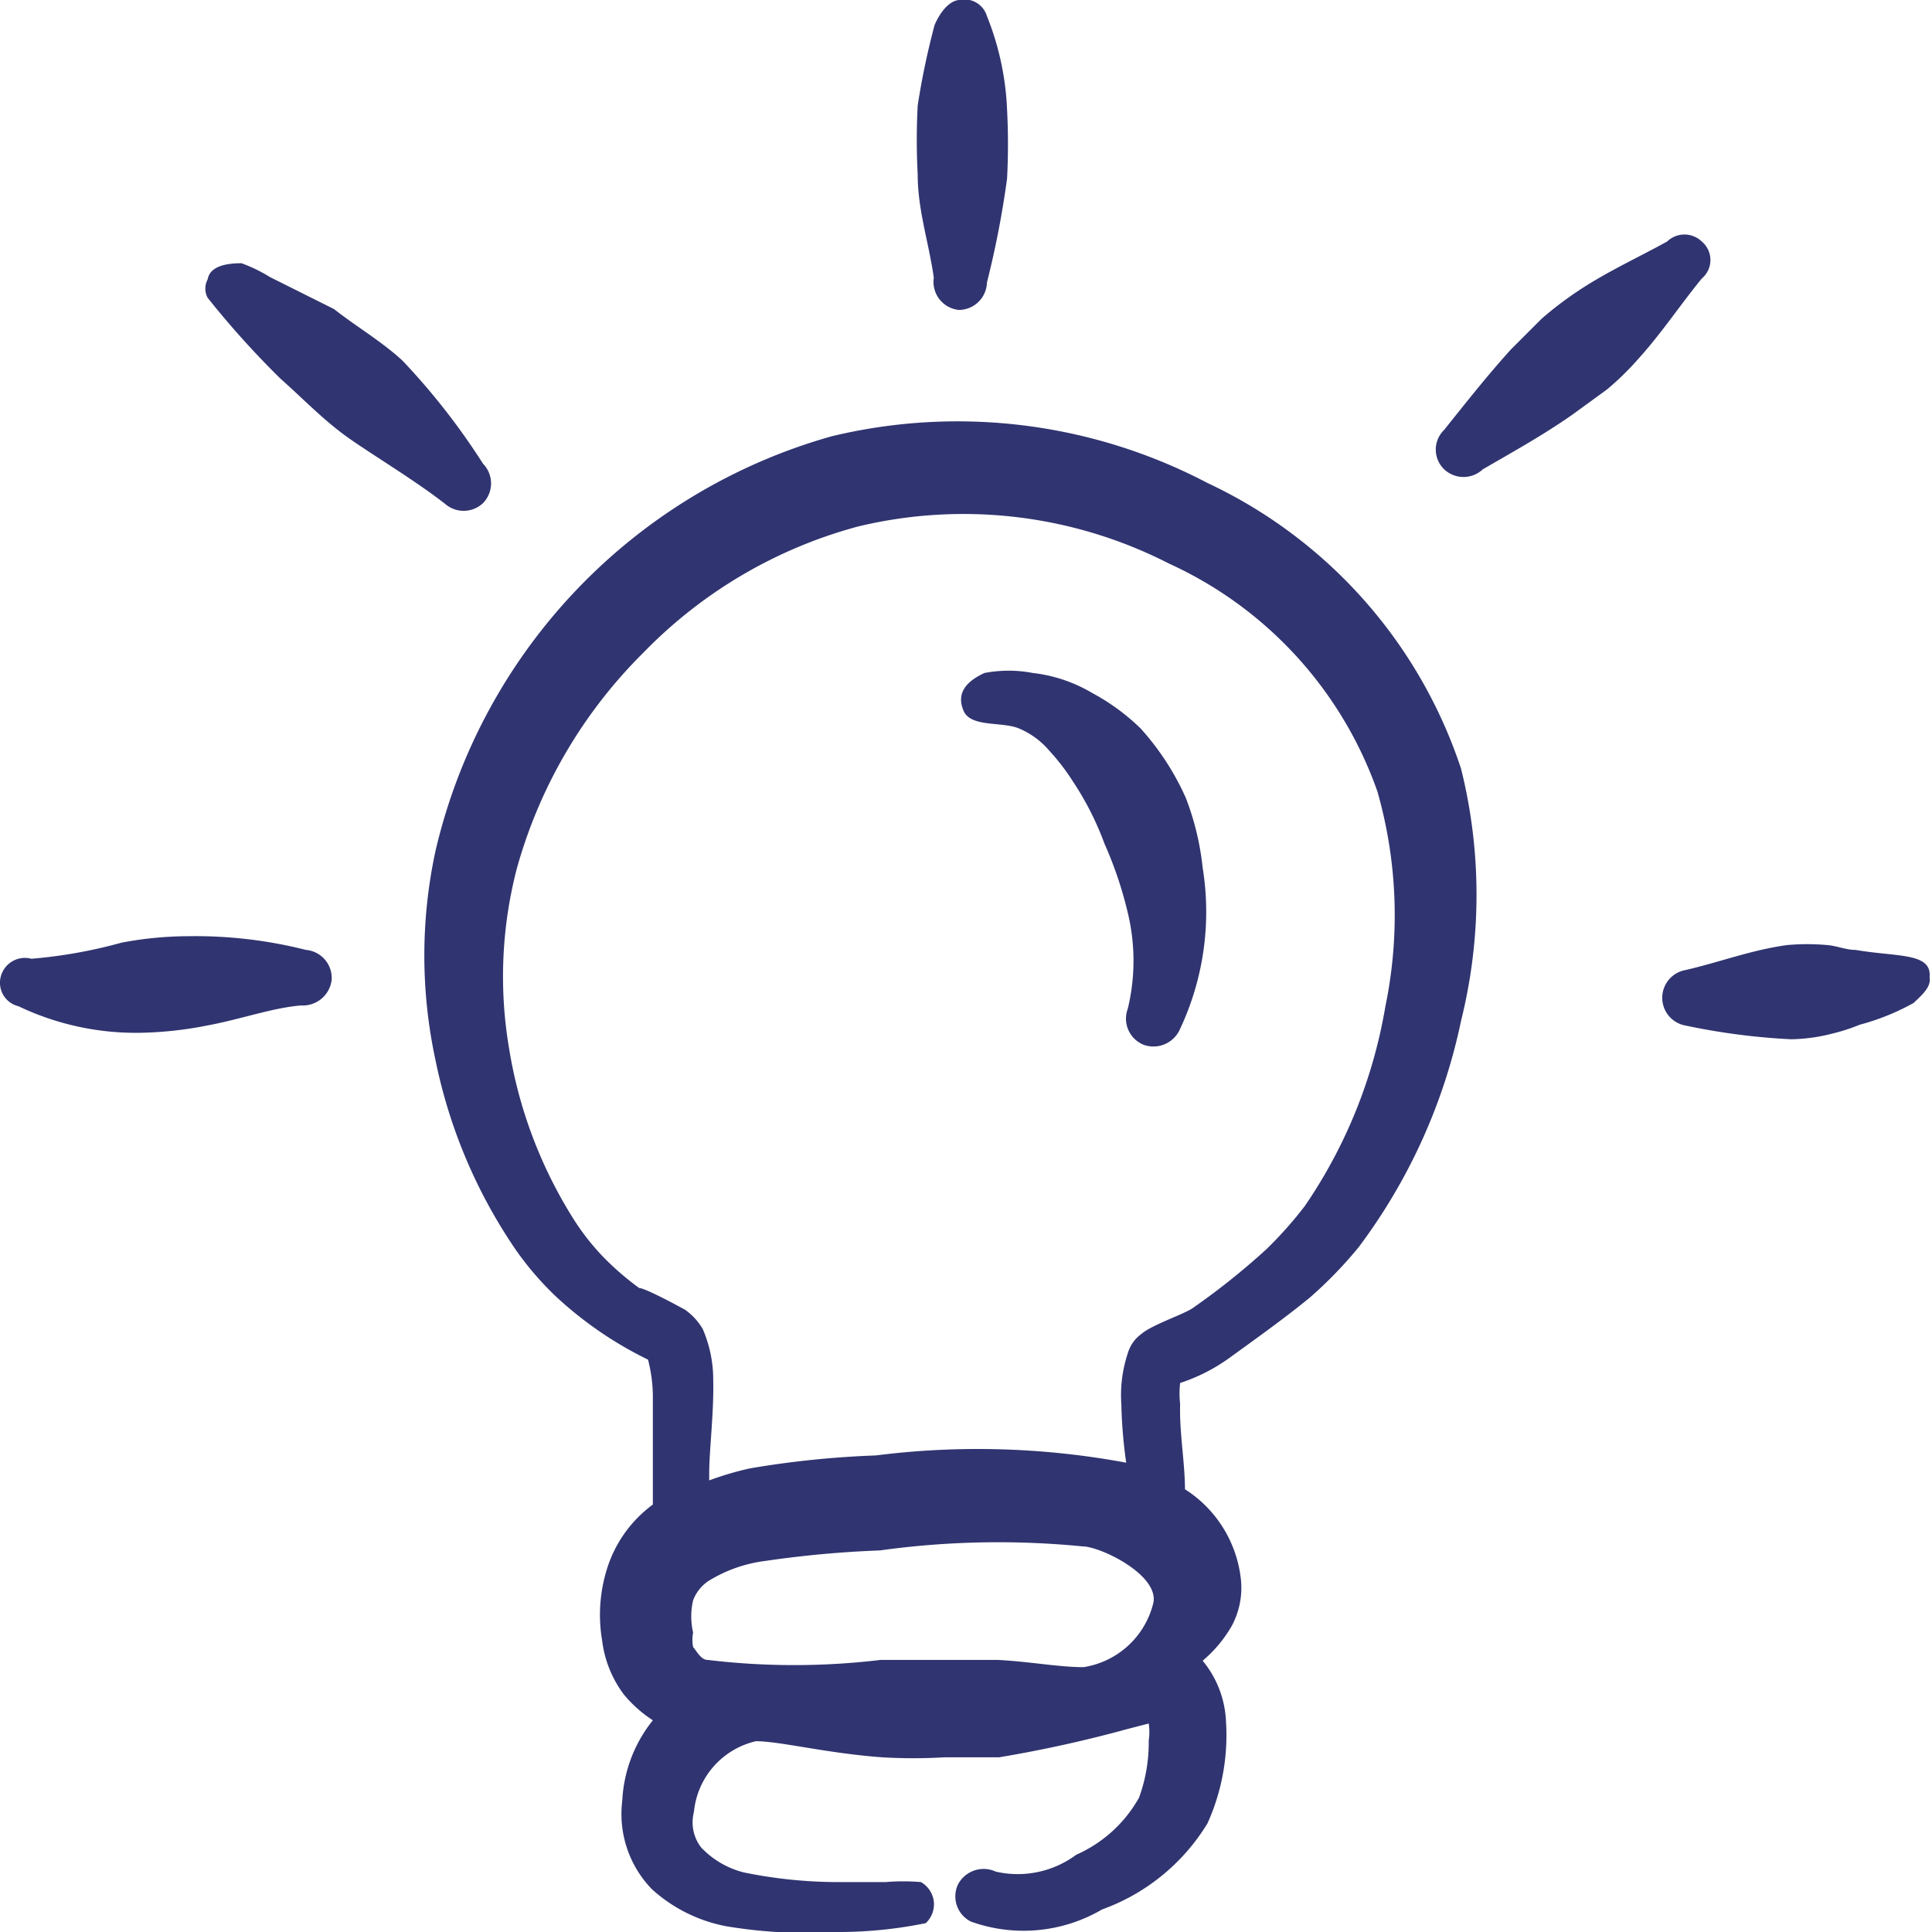
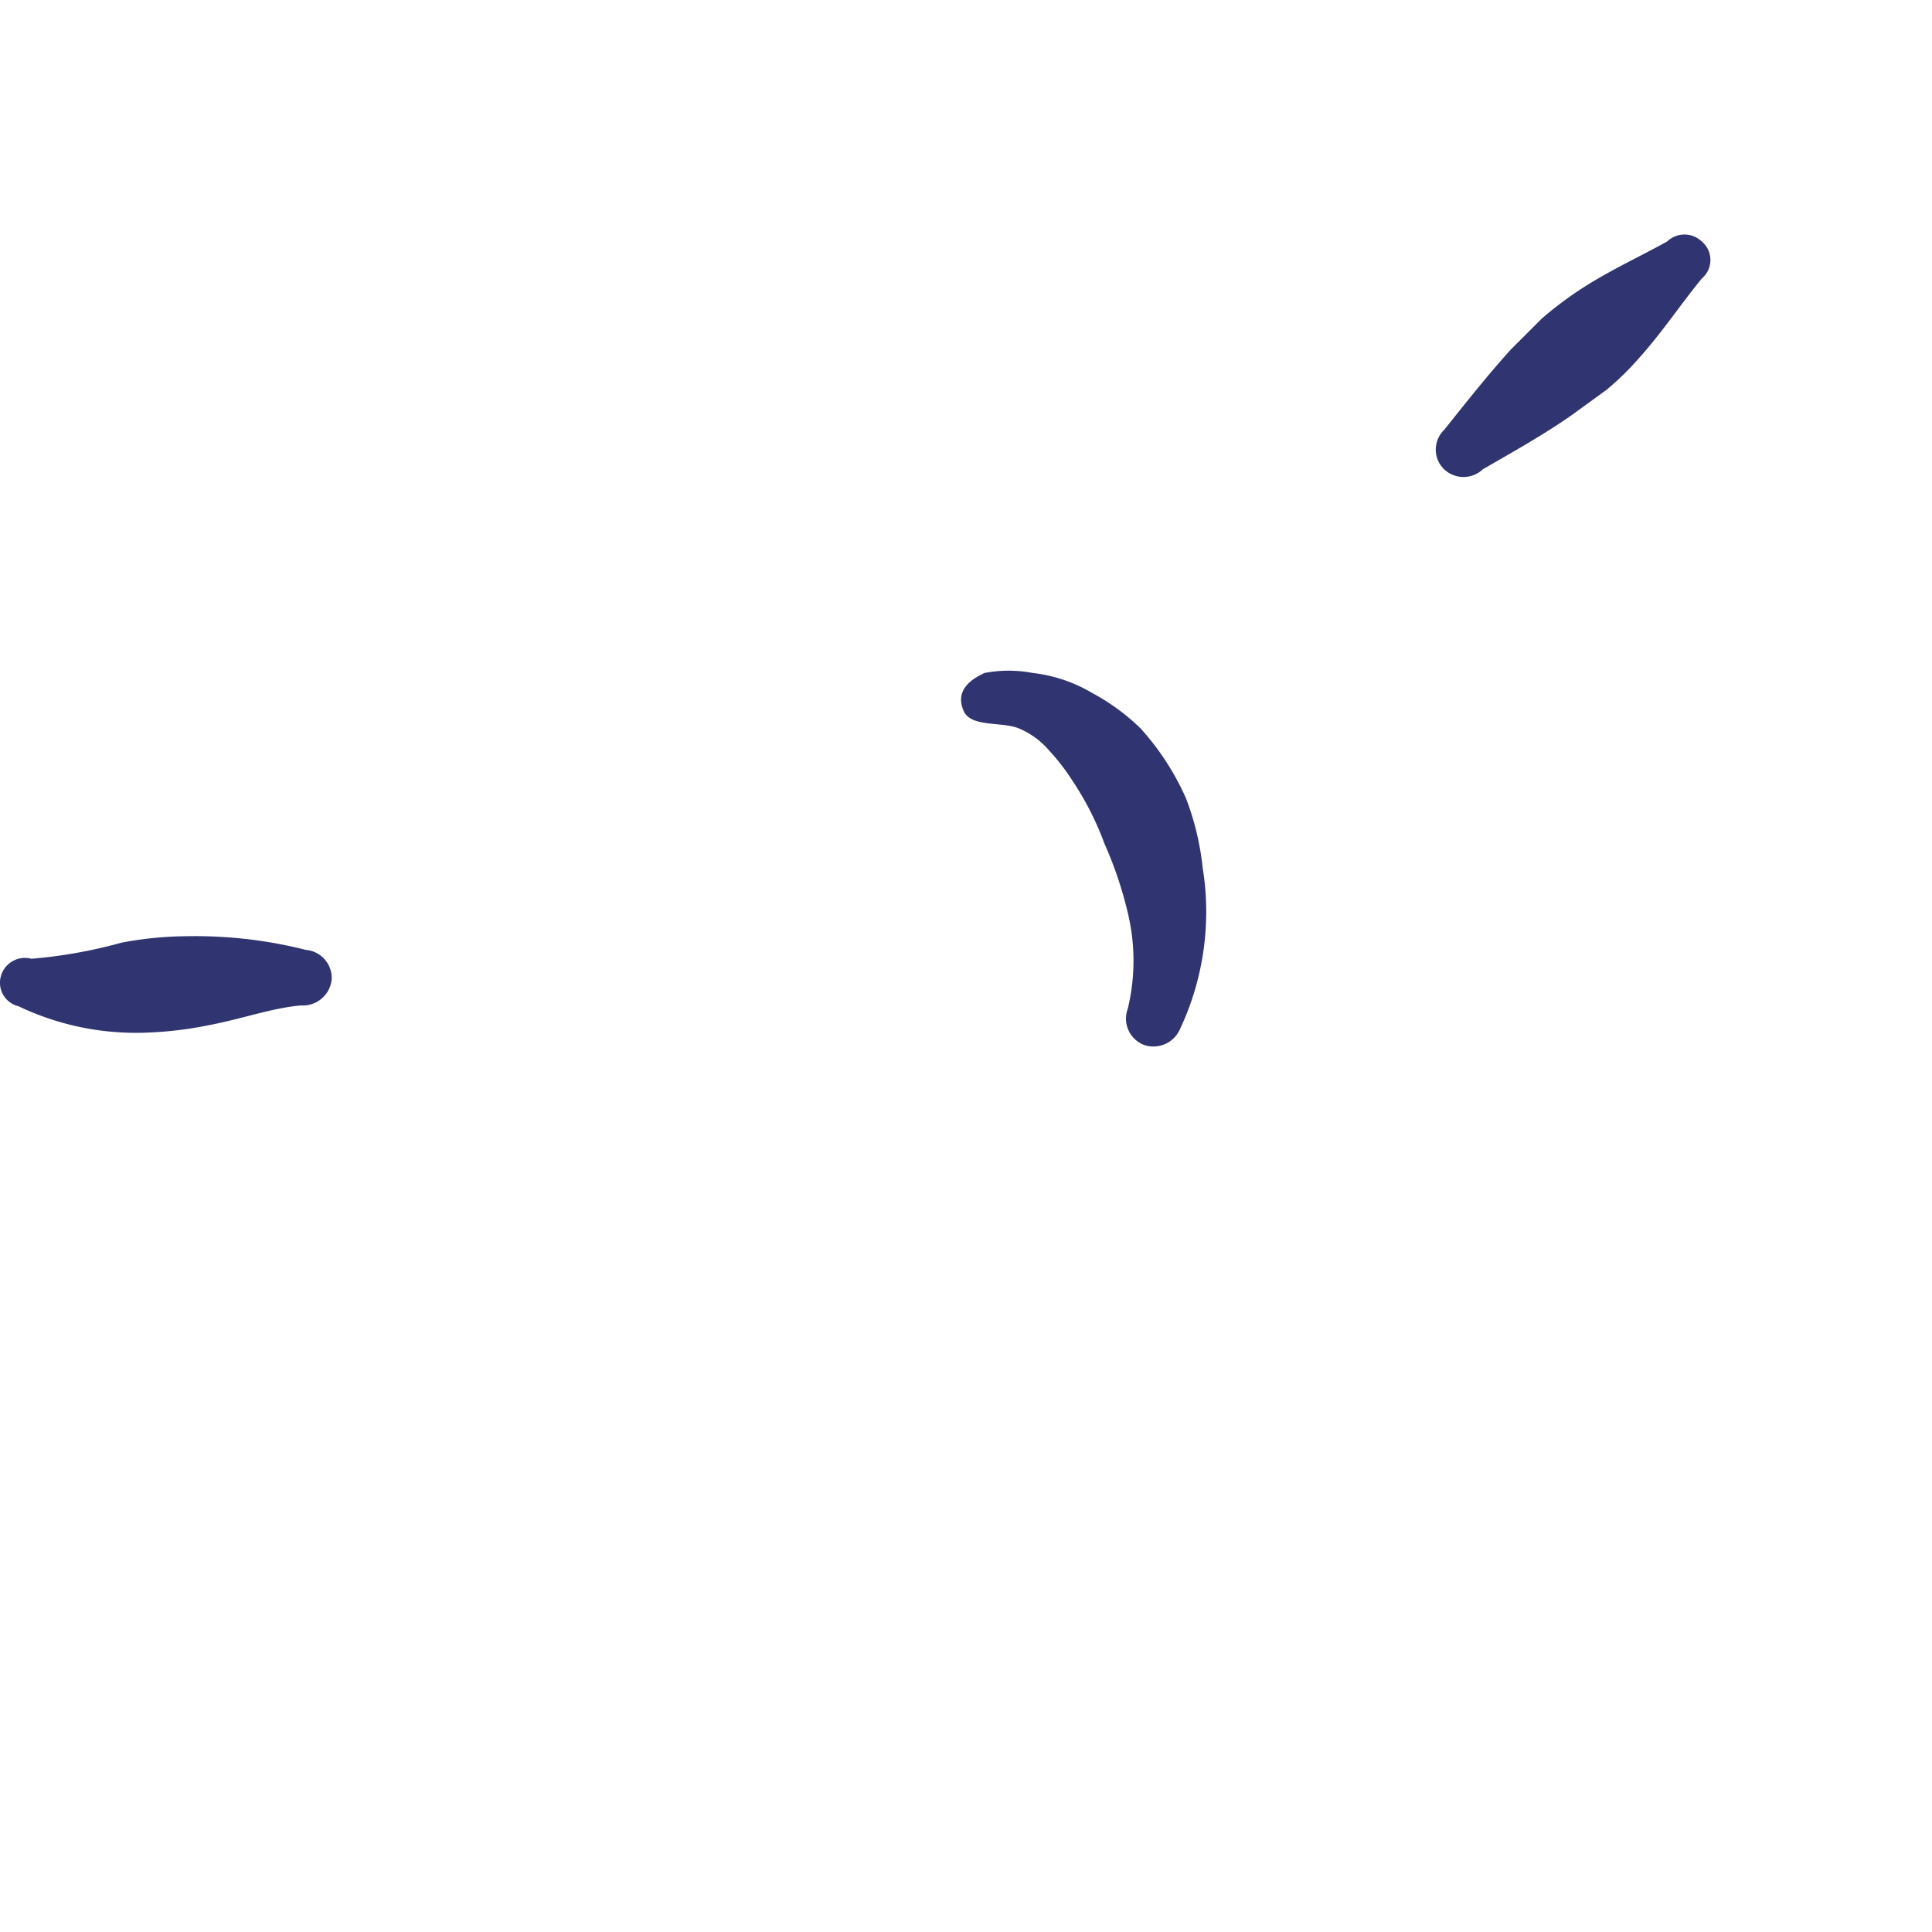
<svg xmlns="http://www.w3.org/2000/svg" viewBox="0 0 120 120" id="Light-Bulb-Shine--Streamline-Freehand" height="120" width="120">
  <desc>
    Light Bulb Shine Streamline Icon: https://streamlinehq.com
  </desc>
  <g>
-     <path d="M59.55 19.25a1.75 1.75 0 0 0 1.75 -1.7 58.65 58.65 0 0 0 1.25 -6.45 41.15 41.15 0 0 0 0 -4.3A17.45 17.45 0 0 0 61.3 1a1.45 1.45 0 0 0 -1.7 -1c-0.4 0 -1.05 0.4 -1.55 1.55a47.2 47.2 0 0 0 -1.05 5 40.7 40.7 0 0 0 0 4.3c0 2.2 0.7 4.25 1 6.4a1.75 1.75 0 0 0 1.55 2Z" fill="#303470" stroke-width="5" />
-     <path d="M30 31.25a1.75 1.75 0 0 0 0 -2.45 42.45 42.45 0 0 0 -5 -6.4c-1.3 -1.2 -2.85 -2.1 -4.25 -3.2l-4 -2A9.35 9.35 0 0 0 15 16.35c-1.4 0 -2 0.4 -2.1 1a1.2 1.2 0 0 0 0 1.15 56 56 0 0 0 4.5 5c1.3 1.15 2.5 2.4 3.9 3.45s4.3 2.75 6.35 4.35A1.75 1.75 0 0 0 30 31.25Z" fill="#303470" stroke-width="5" />
    <path d="M19 59a28 28 0 0 0 -7.35 -0.85 22.35 22.35 0 0 0 -4.1 0.4 30.25 30.25 0 0 1 -5.6 1 1.55 1.55 0 0 0 -1.9 1.1 1.5 1.5 0 0 0 1.1 1.85 16.95 16.95 0 0 0 7.5 1.65 23.45 23.45 0 0 0 4.2 -0.45c2.15 -0.4 4.05 -1.1 5.85 -1.25a1.8 1.8 0 0 0 1.9 -1.6 1.75 1.75 0 0 0 -1.6 -1.85Z" fill="#303470" stroke-width="5" />
    <path d="M105.7 15a1.55 1.55 0 0 0 -2.15 0c-1.9 1.05 -3.8 1.9 -5.65 3.15a22.3 22.3 0 0 0 -2.15 1.65l-1.9 1.9c-1.45 1.6 -2.75 3.25 -4.15 5a1.7 1.7 0 0 0 0 2.45 1.75 1.75 0 0 0 2.4 0c1.9 -1.1 3.7 -2.1 5.5 -3.35l2.2 -1.6a17.5 17.5 0 0 0 1.95 -1.9c1.45 -1.6 2.6 -3.35 3.95 -5a1.5 1.5 0 0 0 0 -2.3Z" fill="#303470" stroke-width="5" />
-     <path d="M115.25 59c-0.6 0 -1.15 -0.25 -1.75 -0.3a13.95 13.95 0 0 0 -2.5 0c-2.2 0.3 -4.15 1.05 -6.3 1.55a1.75 1.75 0 0 0 0 3.45 41.2 41.2 0 0 0 6.55 0.85 10.8 10.8 0 0 0 2.55 -0.35 11.2 11.2 0 0 0 1.7 -0.55 14.55 14.55 0 0 0 3.35 -1.35c0.65 -0.6 1.1 -1.05 1 -1.6 0.15 -1.55 -2 -1.25 -4.6 -1.7Z" fill="#303470" stroke-width="5" />
-     <path d="M75 30a33.4 33.4 0 0 0 -23.35 -2.9 35 35 0 0 0 -24.6 25.75 30.8 30.8 0 0 0 0 13 32.25 32.25 0 0 0 5 11.8 19.35 19.35 0 0 0 2.45 2.85 23.55 23.55 0 0 0 5.75 3.95 9.35 9.35 0 0 1 0.3 2.2l0 5 0 1.8a7.85 7.85 0 0 0 -2.85 4 9.55 9.55 0 0 0 -0.3 4.45 7 7 0 0 0 1.35 3.35 7.95 7.95 0 0 0 1.8 1.6 8.65 8.65 0 0 0 -1.9 5 6.7 6.7 0 0 0 1.85 5.5 9.5 9.5 0 0 0 4.65 2.3 30.5 30.5 0 0 0 6.85 0.35 26.95 26.95 0 0 0 5.5 -0.55 1.6 1.6 0 0 0 0.5 -1.35 1.6 1.6 0 0 0 -0.8 -1.2 12.95 12.95 0 0 0 -2.2 0h-3a29.3 29.3 0 0 1 -5.8 -0.6 5.5 5.5 0 0 1 -2.65 -1.55 2.55 2.55 0 0 1 -0.45 -2.2 5 5 0 0 1 3.85 -4.4c1.5 0 4.4 0.75 7.85 1a32.85 32.85 0 0 0 3.85 0l3.4 0a79.45 79.45 0 0 0 7.95 -1.75l1.35 -0.35a3.55 3.55 0 0 1 0 1.05 10 10 0 0 1 -0.6 3.55 8.3 8.3 0 0 1 -3.9 3.55 6.1 6.1 0 0 1 -5 1.05 1.8 1.8 0 0 0 -2.35 0.8 1.75 1.75 0 0 0 0.8 2.3 9.65 9.65 0 0 0 8.15 -0.75A12.7 12.7 0 0 0 75 113.25a13.3 13.3 0 0 0 1.15 -6.3 6.35 6.35 0 0 0 -1.45 -3.8 8.1 8.1 0 0 0 1.8 -2.15 5 5 0 0 0 0.55 -3.1 7.6 7.6 0 0 0 -3.45 -5.4c0 -1.65 -0.35 -3.5 -0.3 -5.3a5.7 5.7 0 0 1 0 -1.3 11.2 11.2 0 0 0 3.05 -1.55c1.65 -1.2 3.35 -2.4 5 -3.75a26 26 0 0 0 3.05 -3.15 35.5 35.5 0 0 0 6.35 -14.05 32.4 32.4 0 0 0 0 -15.65A30 30 0 0 0 75 30Zm-13.05 73.1 -3.45 0 -3.8 0a45 45 0 0 1 -10.75 0c-0.4 0 -0.65 -0.5 -0.9 -0.8a2.4 2.4 0 0 1 0 -0.9 4.4 4.4 0 0 1 0 -2 2.5 2.5 0 0 1 0.95 -1.2 8.8 8.8 0 0 1 3.55 -1.25 65.65 65.65 0 0 1 7.1 -0.65 53.4 53.4 0 0 1 12.6 -0.25c1.05 0 4.65 1.7 4.4 3.45a5.3 5.3 0 0 1 -4.35 4.05c-1.55 0 -3.35 -0.35 -5.35 -0.45Zm24.1 -40.6a31.05 31.05 0 0 1 -5 12.4 24.4 24.4 0 0 1 -2.4 2.7 44.35 44.35 0 0 1 -4.5 3.6c-0.5 0.4 -2.55 1.05 -3.25 1.65a2.25 2.25 0 0 0 -0.85 1.2 8.3 8.3 0 0 0 -0.4 3.2 30 30 0 0 0 0.3 3.6 50.4 50.4 0 0 0 -15.55 -0.45 59 59 0 0 0 -7.8 0.8 19 19 0 0 0 -2.55 0.75v-0.45c0 -1.4 0.3 -3.8 0.25 -5.8a7.95 7.95 0 0 0 -0.65 -3.15 3.85 3.85 0 0 0 -1.1 -1.2c-1 -0.55 -2.55 -1.35 -2.85 -1.35a17.35 17.35 0 0 1 -2.3 -2 15 15 0 0 1 -1.85 -2.4A28.35 28.35 0 0 1 31.6 65a26.65 26.65 0 0 1 0.5 -11.05A30.3 30.3 0 0 1 40 40.5a29.1 29.1 0 0 1 13.3 -7.8 28 28 0 0 1 19.3 2.3 24.5 24.5 0 0 1 12.95 14.15 27.95 27.95 0 0 1 0.5 13.35Z" fill="#303470" stroke-width="5" />
    <path d="M73.65 49.55a16.4 16.4 0 0 0 -2.8 -4.3 13.25 13.25 0 0 0 -3 -2.2 9.3 9.3 0 0 0 -3.7 -1.25 8 8 0 0 0 -3 0c-1.2 0.55 -1.75 1.3 -1.3 2.35s2.4 0.65 3.45 1.1a5 5 0 0 1 1.85 1.35 13.55 13.55 0 0 1 1.5 1.95 18.5 18.5 0 0 1 1.95 3.85 24.15 24.15 0 0 1 1.45 4.3 12.7 12.7 0 0 1 0 5.95 1.75 1.75 0 0 0 1 2.25 1.8 1.8 0 0 0 2.25 -1 17.1 17.1 0 0 0 1.4 -10 16.95 16.95 0 0 0 -1.05 -4.35Z" fill="#303470" stroke-width="5" />
  </g>
</svg>